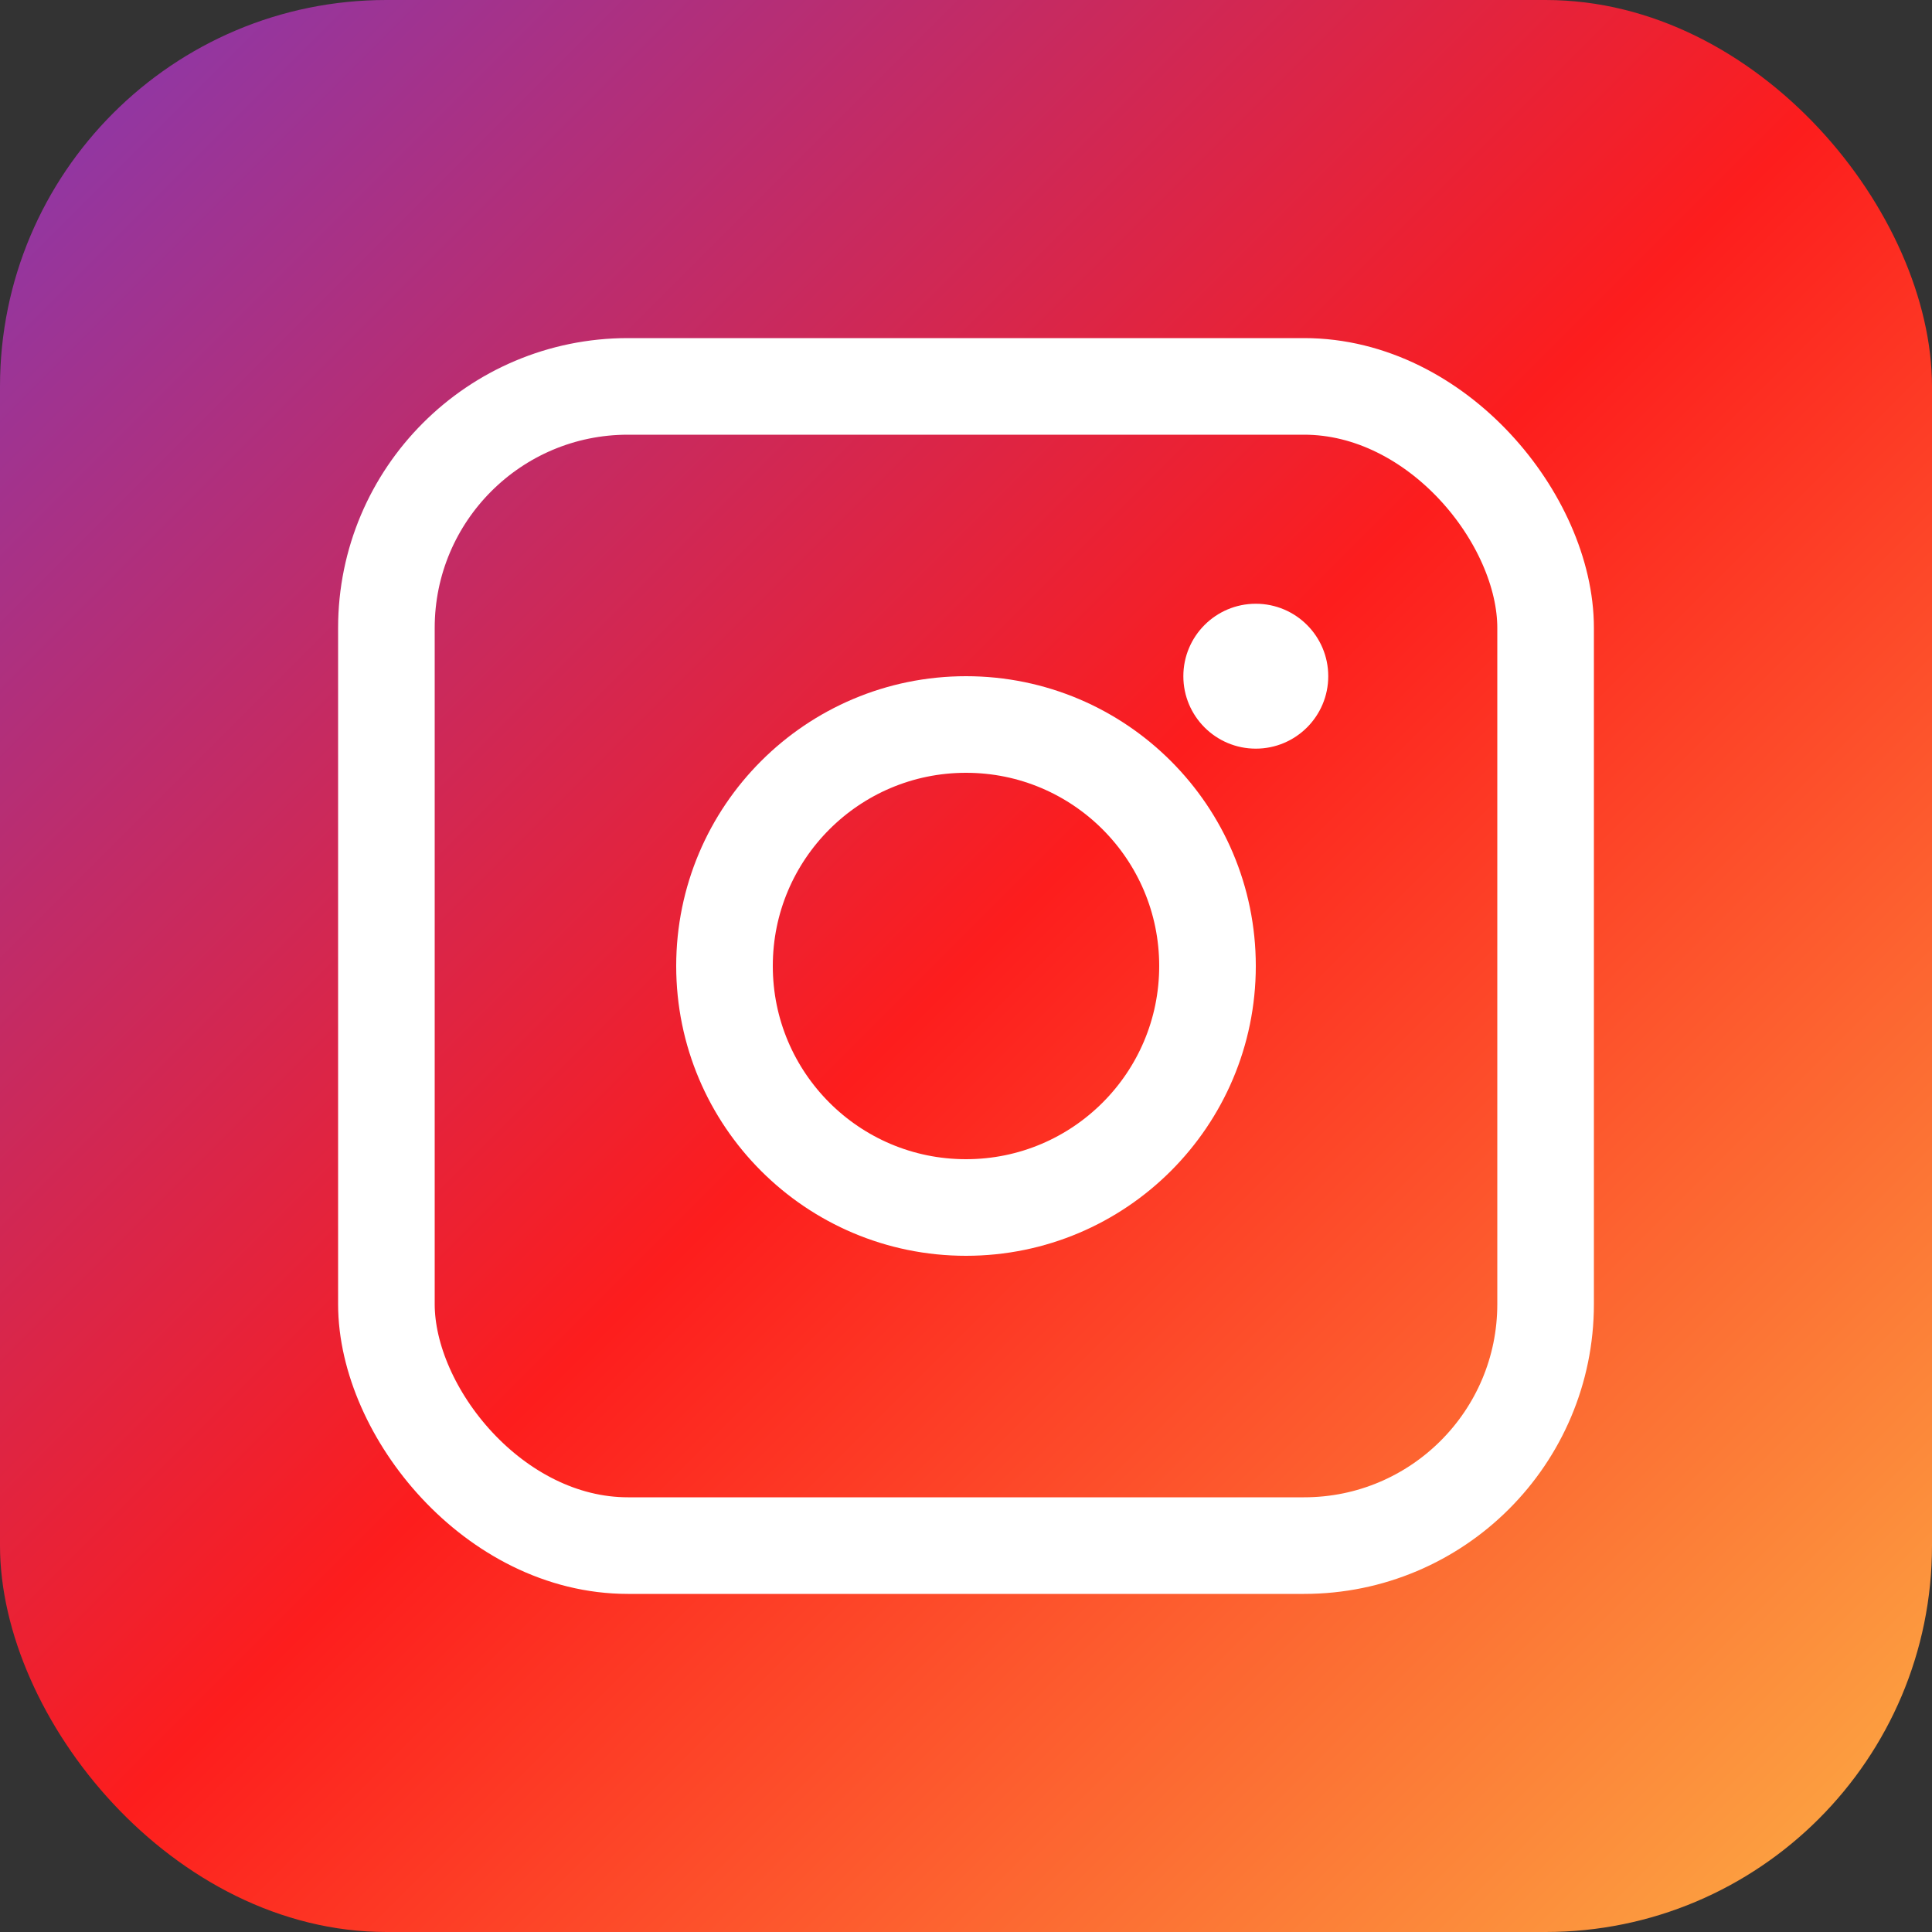
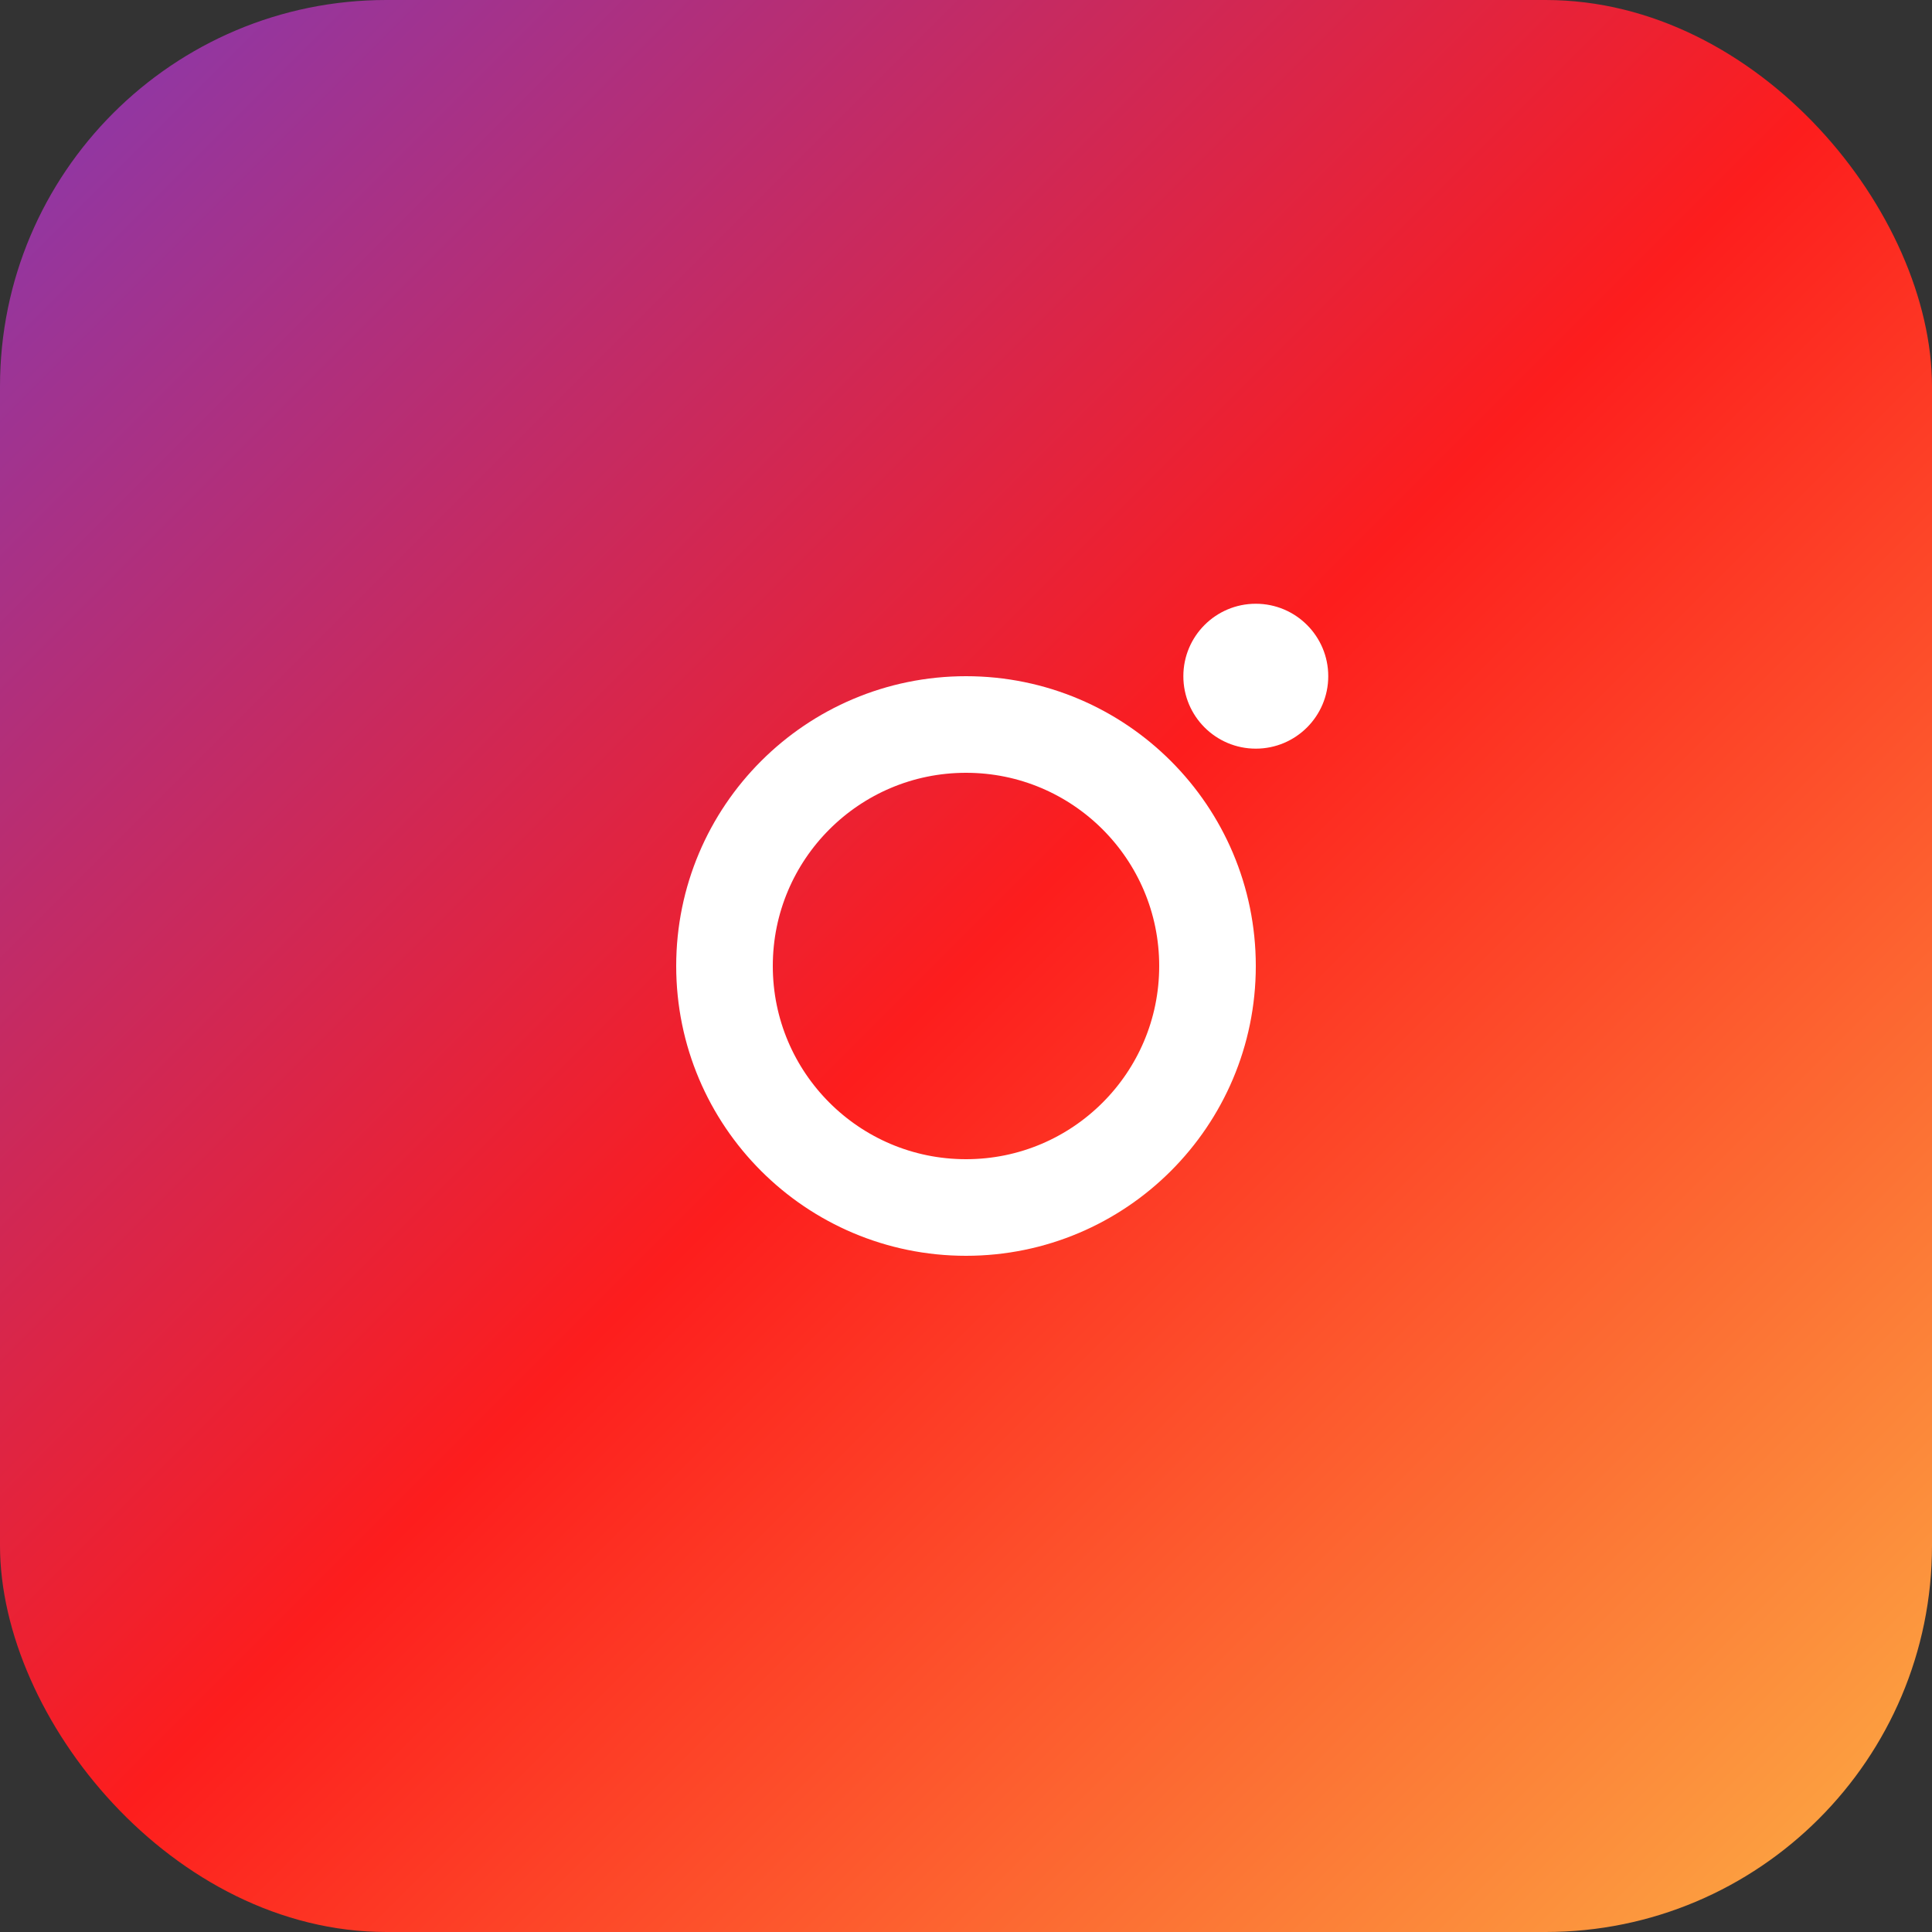
<svg xmlns="http://www.w3.org/2000/svg" width="40" height="40" viewBox="0 0 40 40" fill="none">
  <rect x="0" y="0" width="40" height="40" fill="#333333" stroke="none" />
  <rect width="40" height="40" rx="8" fill="url(#instagram-gradient)" />
  <defs>
    <linearGradient id="instagram-gradient" x1="0%" y1="0%" x2="100%" y2="100%">
      <stop offset="0%" style="stop-color:#833ab4" />
      <stop offset="50%" style="stop-color:#fd1d1d" />
      <stop offset="100%" style="stop-color:#fcb045" />
    </linearGradient>
  </defs>
-   <rect x="8" y="8" width="24" height="24" rx="5" fill="none" stroke="white" stroke-width="2" />
  <circle cx="20" cy="20" r="5" fill="none" stroke="white" stroke-width="2" />
  <circle cx="26" cy="14" r="1.5" fill="white" />
</svg>